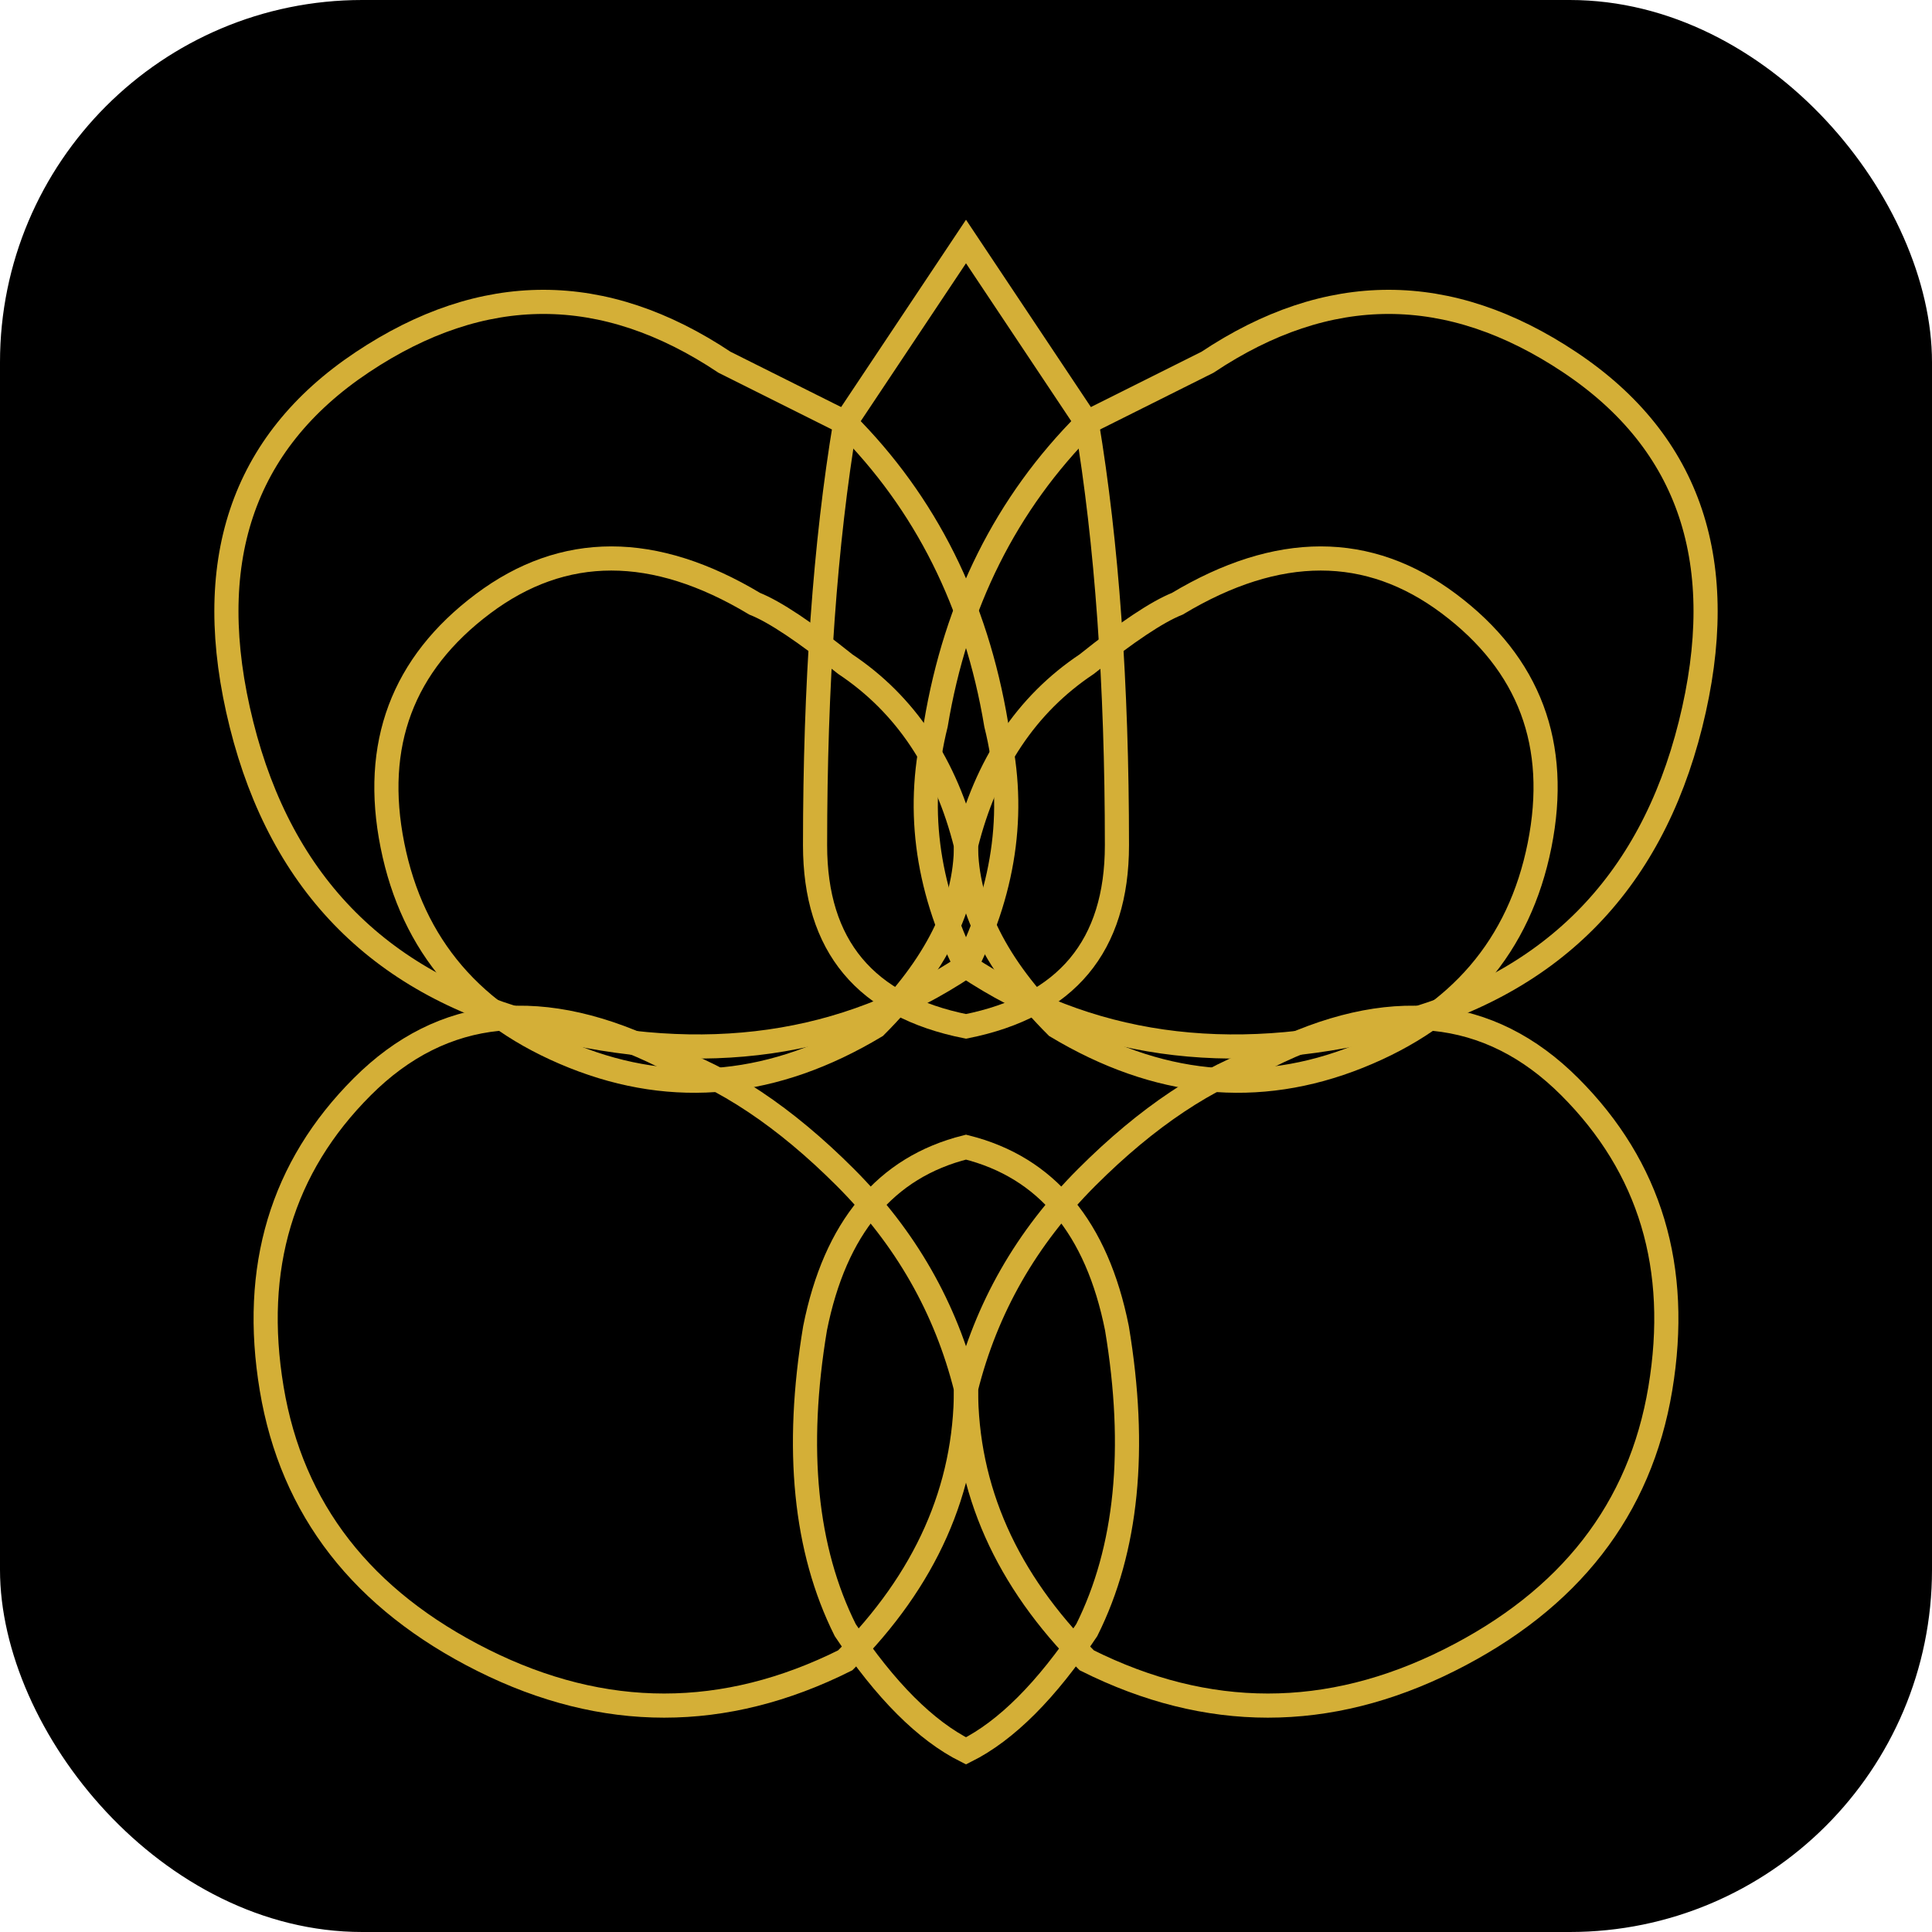
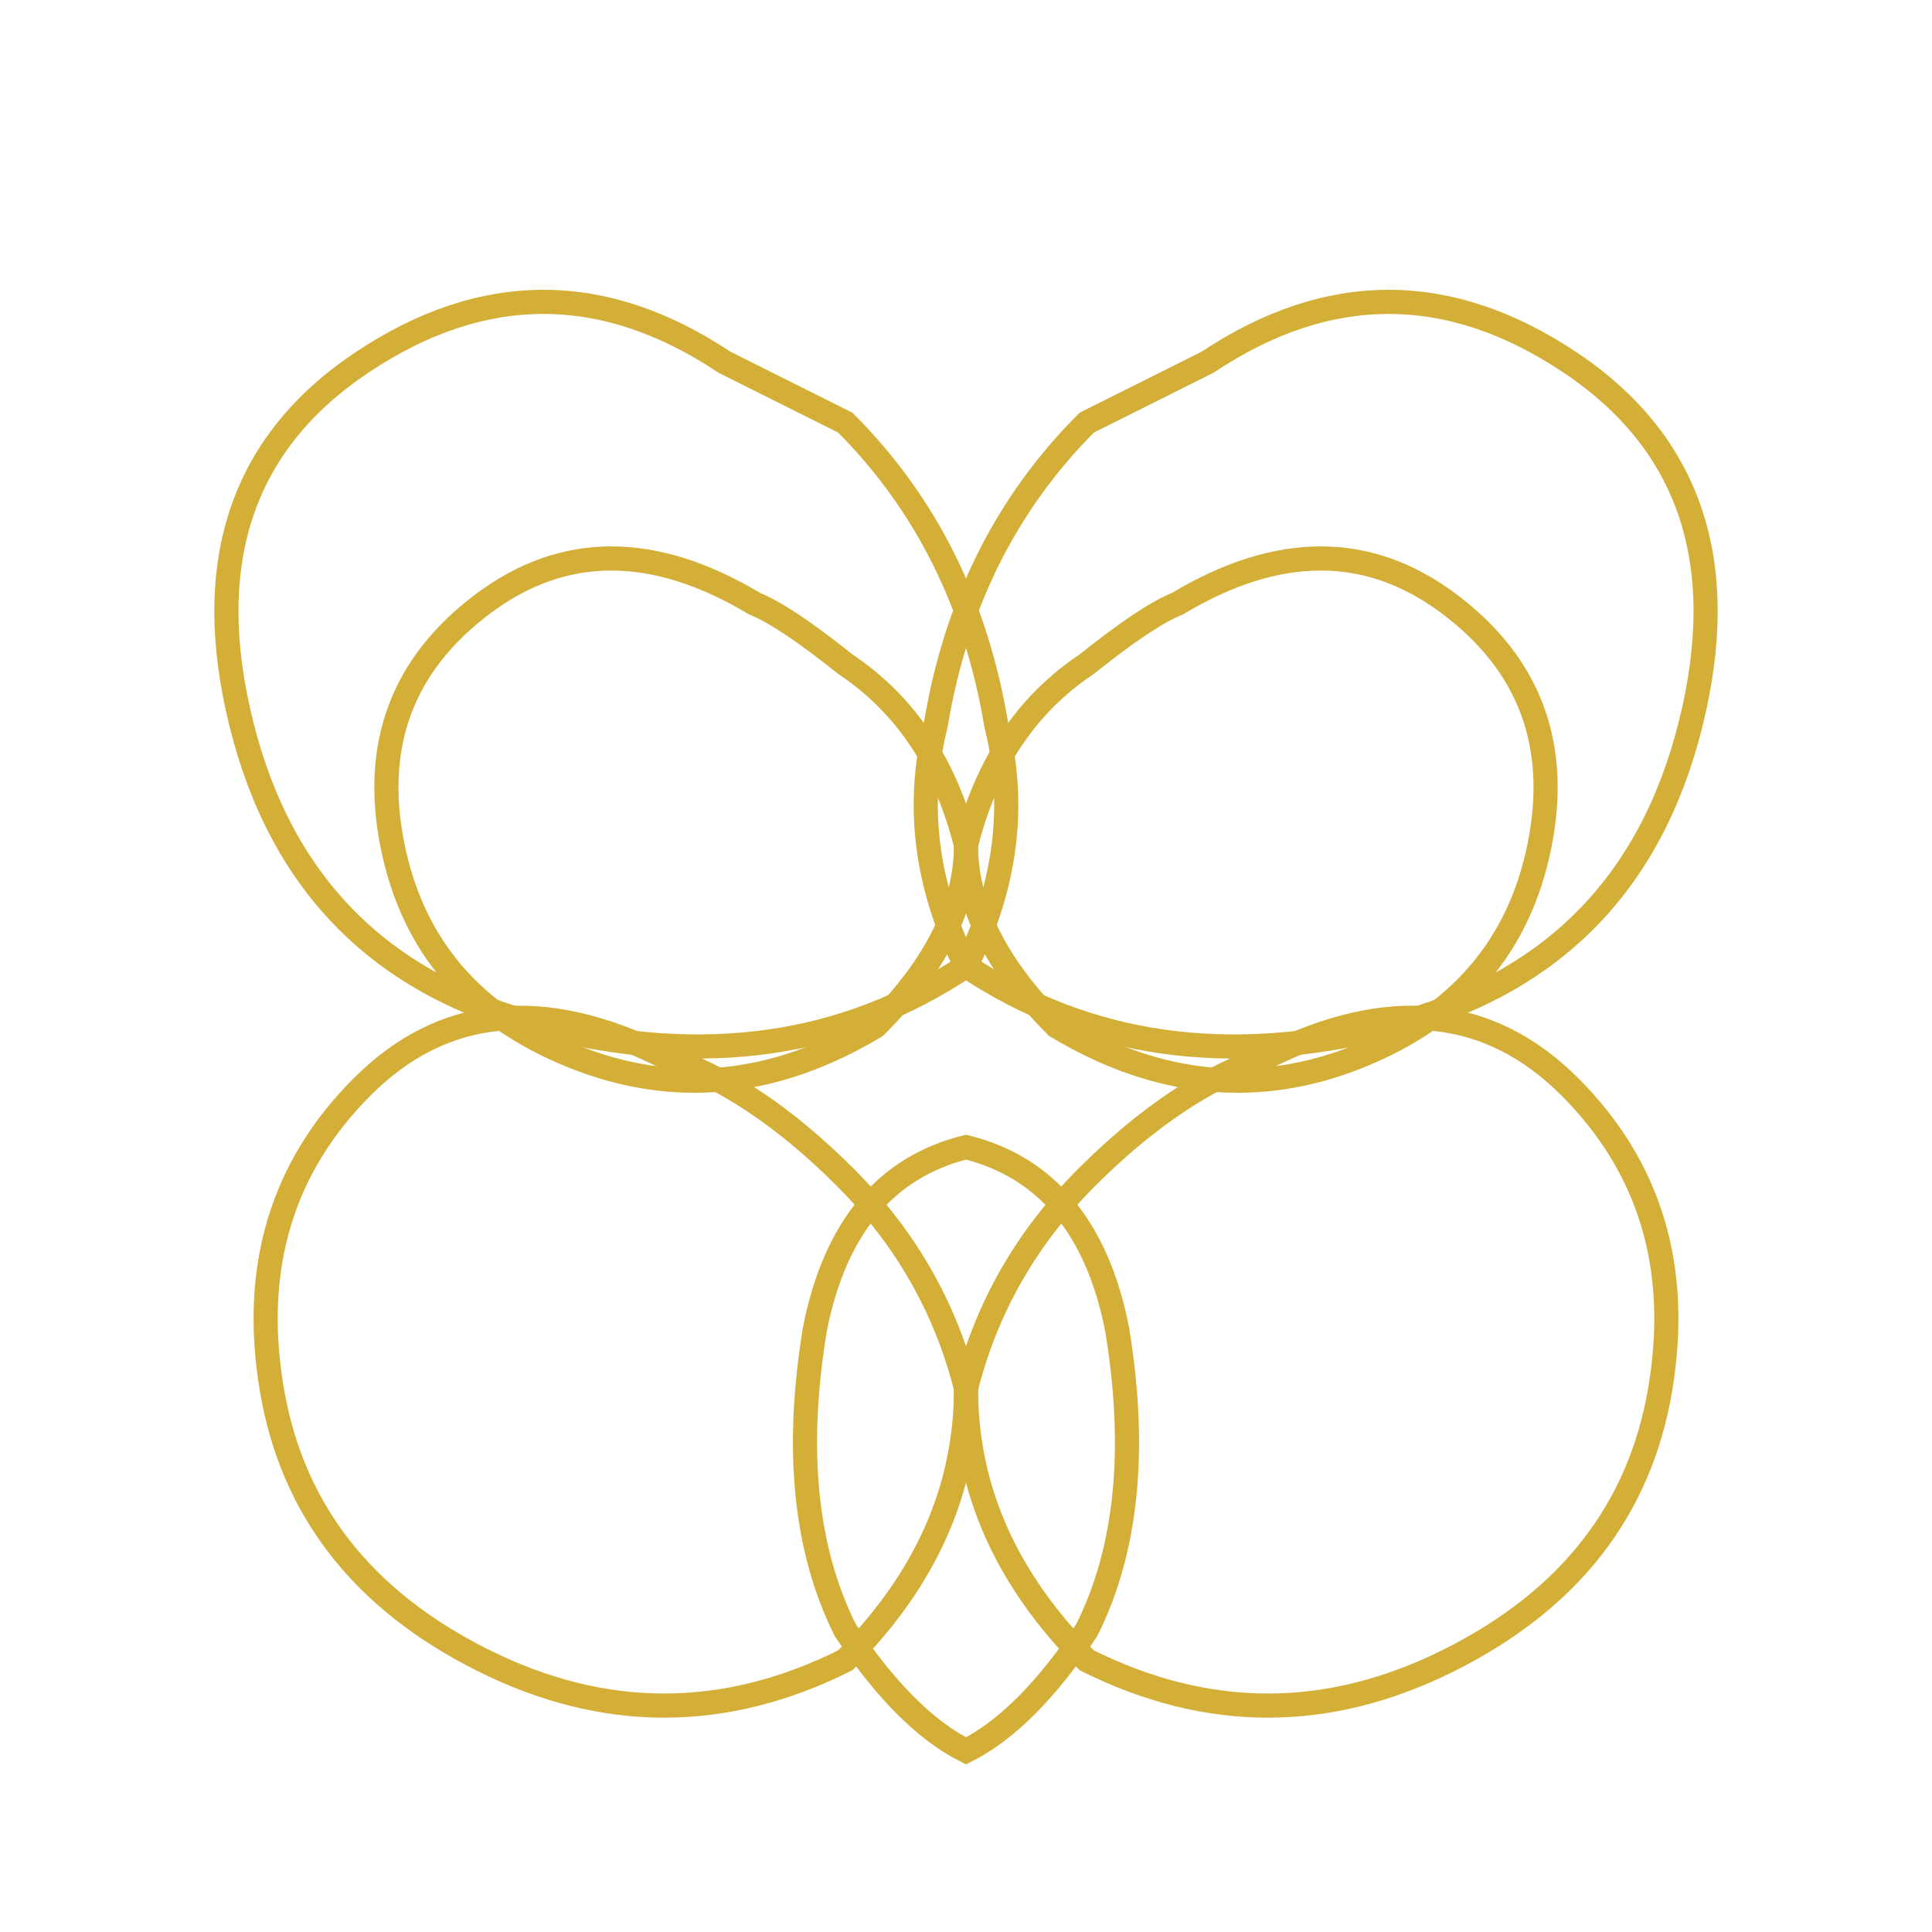
<svg xmlns="http://www.w3.org/2000/svg" viewBox="0 0 32 32" fill="none">
-   <rect width="32" height="32" rx="6" fill="#000000" />
-   <path d="M16 4 L18 7 Q18.5 10 18.5 14 Q18.5 16.5 16 17 Q13.5 16.5 13.5 14 Q13.5 10 14 7 Z" stroke="#D4AF37" stroke-width="0.4" fill="none" />
  <path d="M12 6 Q9 4 6 6 Q3 8 4 12 Q5 16 9 17 Q13 18 16 16 Q17 14 16.5 12 Q16 9 14 7 Q13 6.5 12 6 Z" stroke="#D4AF37" stroke-width="0.4" fill="none" />
  <path d="M20 6 Q23 4 26 6 Q29 8 28 12 Q27 16 23 17 Q19 18 16 16 Q15 14 15.5 12 Q16 9 18 7 Q19 6.5 20 6 Z" stroke="#D4AF37" stroke-width="0.4" fill="none" />
  <path d="M12.5 10 Q10 8.5 8 10 Q6 11.5 6.5 14 Q7 16.5 9.5 17.5 Q12 18.5 14.5 17 Q16 15.5 16 14 Q15.5 12 14 11 Q13 10.2 12.5 10 Z" stroke="#D4AF37" stroke-width="0.4" fill="none" />
  <path d="M19.5 10 Q22 8.5 24 10 Q26 11.5 25.5 14 Q25 16.5 22.5 17.5 Q20 18.5 17.5 17 Q16 15.5 16 14 Q16.5 12 18 11 Q19 10.2 19.5 10 Z" stroke="#D4AF37" stroke-width="0.4" fill="none" />
  <path d="M11 17.5 Q8 16 6 18 Q4 20 4.5 23 Q5 26 8 27.5 Q11 29 14 27.5 Q16 25.5 16 23 Q15.5 21 14 19.5 Q12.5 18 11 17.5 Z" stroke="#D4AF37" stroke-width="0.4" fill="none" />
  <path d="M21 17.5 Q24 16 26 18 Q28 20 27.5 23 Q27 26 24 27.5 Q21 29 18 27.5 Q16 25.5 16 23 Q16.5 21 18 19.5 Q19.5 18 21 17.5 Z" stroke="#D4AF37" stroke-width="0.4" fill="none" />
  <path d="M16 19 Q14 19.5 13.5 22 Q13 25 14 27 Q15 28.5 16 29 Q17 28.5 18 27 Q19 25 18.5 22 Q18 19.5 16 19 Z" stroke="#D4AF37" stroke-width="0.4" fill="none" />
</svg>